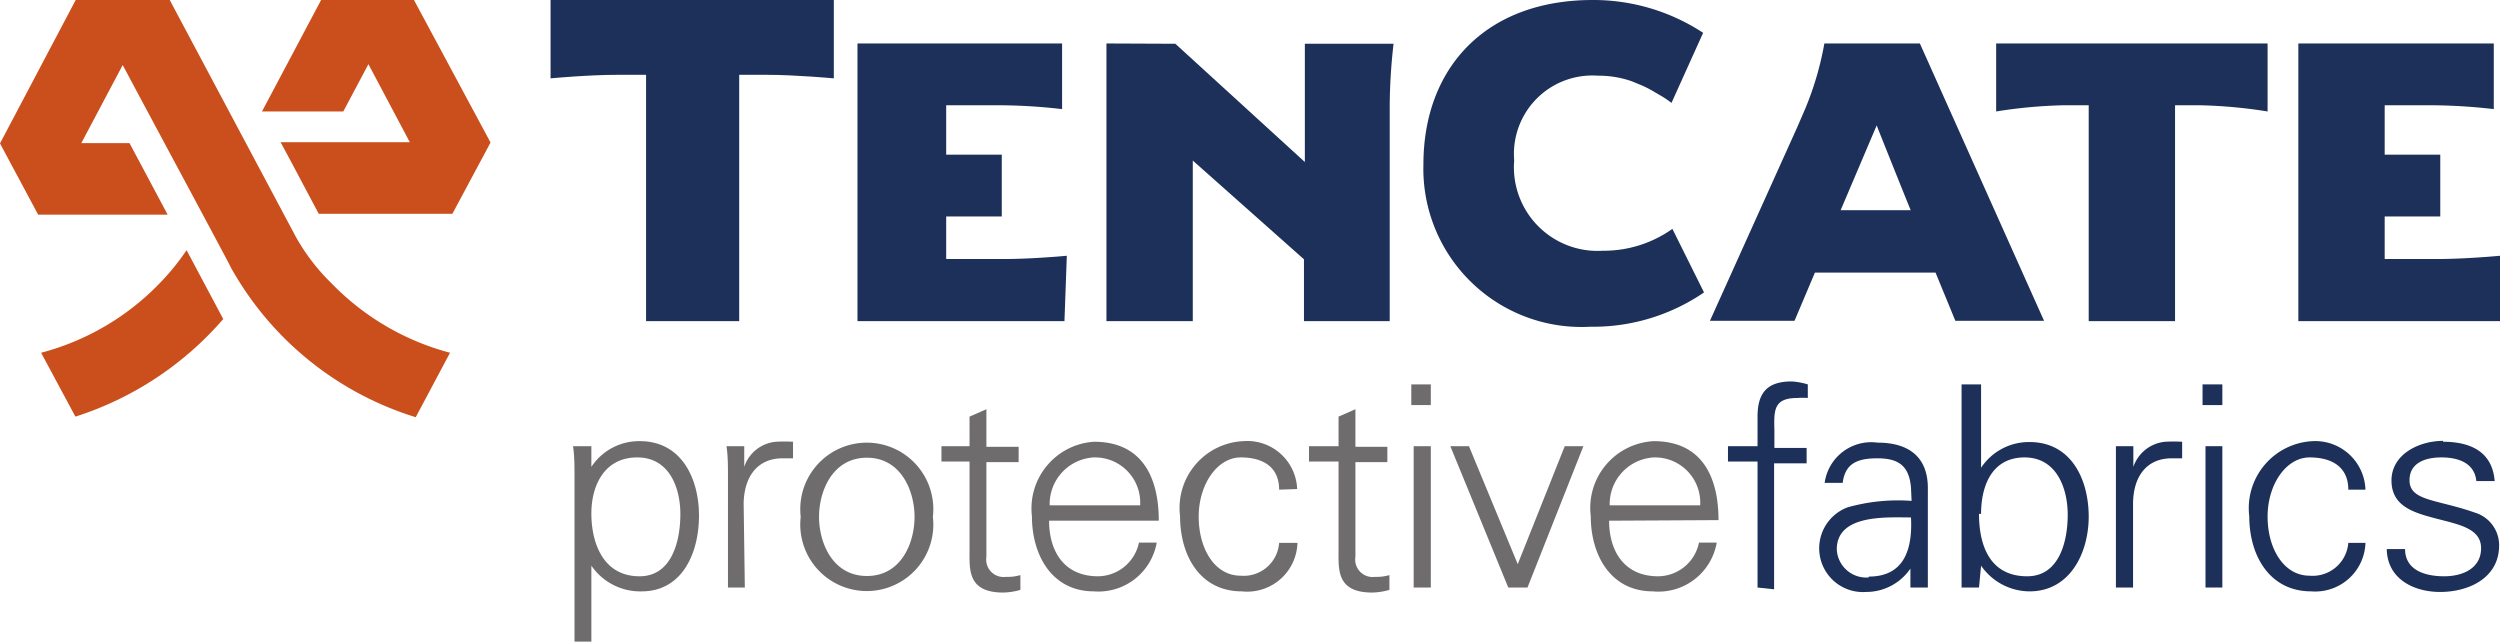
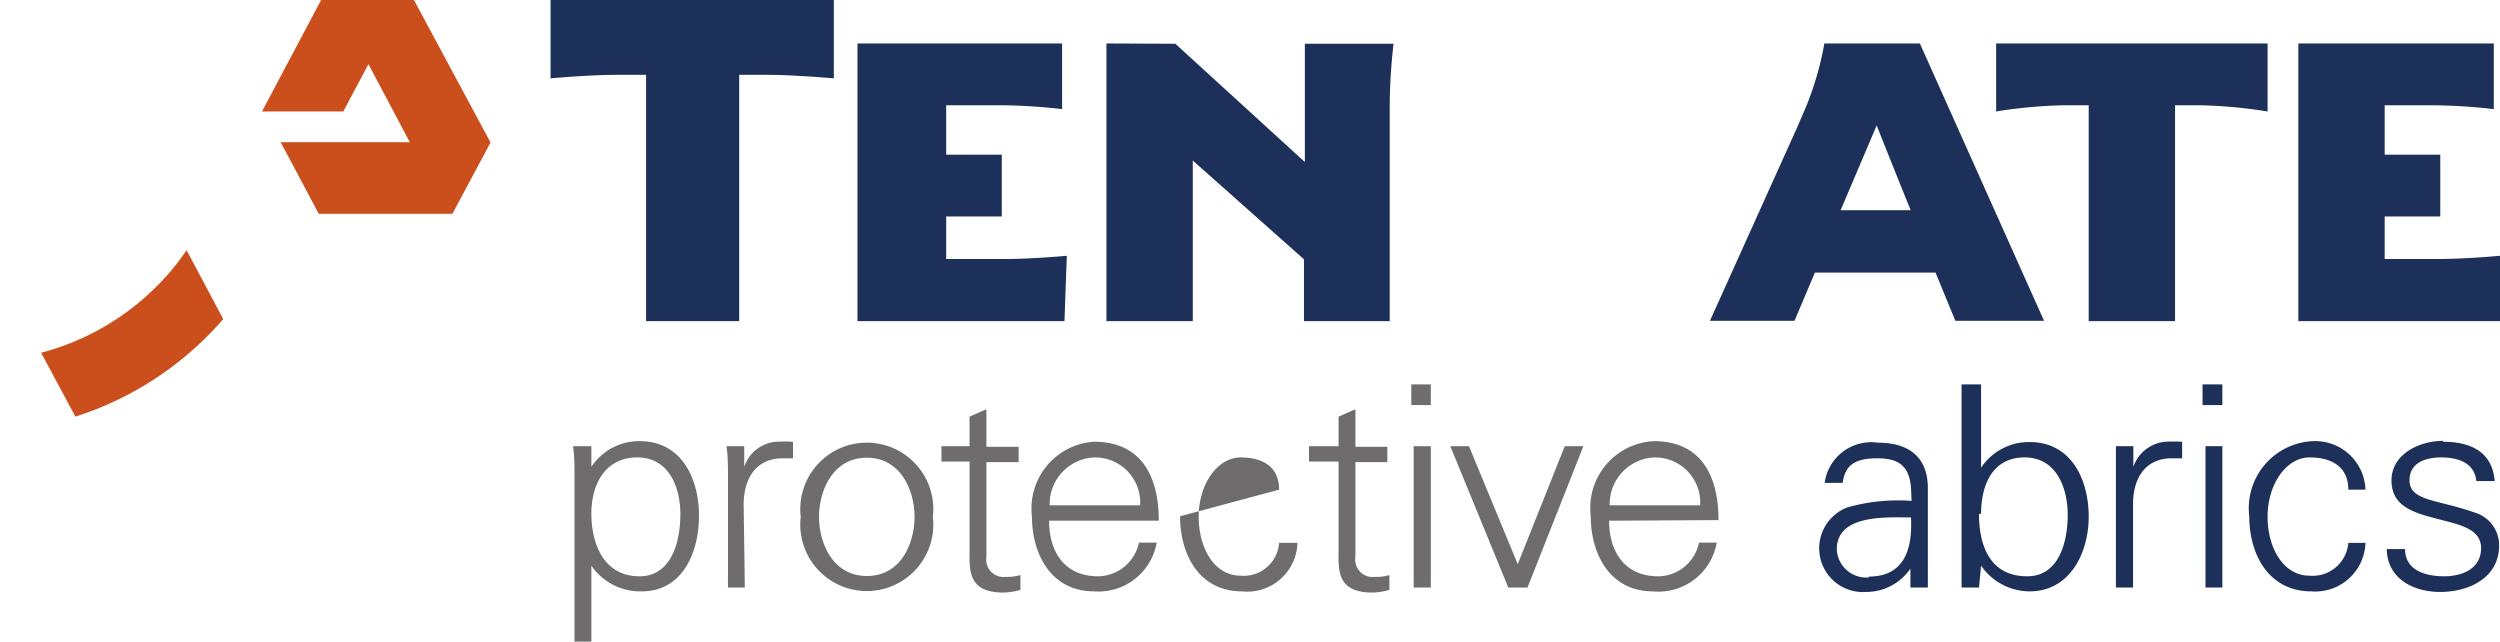
<svg xmlns="http://www.w3.org/2000/svg" width="84.55" height="21.7" viewBox="0 0 84.55 21.7">
  <defs>
    <style>
      .cls-1 {
        fill: #ca4f1c;
      }

      .cls-2 {
        fill: #1d3059;
      }

      .cls-3 {
        fill: #6e6c6c;
      }
    </style>
  </defs>
  <g id="Laag_2" data-name="Laag 2">
    <g id="Laag_1-2" data-name="Laag 1">
      <g>
        <path class="cls-1" d="M5.39,9.59a8.61,8.61,0,0,1-4,2.34v0l1.16,2.16a11.05,11.05,0,0,0,5-3.3L6.31,8.46a7.89,7.89,0,0,1-.92,1.13M14,0H10.86l-2,3.77h2.75l.85-1.6,1.4,2.64H9.49c.46.85.91,1.71,1.29,2.42H15.3l1.29-2.41Z" />
-         <path class="cls-1" d="M15.22,11.93a8.66,8.66,0,0,1-4-2.34A6.9,6.9,0,0,1,10,8v0L5.74,0H2.56L0,4.85,1.29,7.26H5.67L4.38,4.84H2.75L4.15,2.2C5.43,4.6,7.8,9,7.81,9.05a10.8,10.8,0,0,0,6.25,5.06Z" />
        <path class="cls-2" d="M25.91,2.53c1,0,2.29.12,2.29.12V0H18.62V2.65s1.25-.12,2.29-.12h.94v8.33H25V2.53Z" />
        <path class="cls-2" d="M36.08,8.65s-1.25.12-2.29.11H32V7.32h1.88V5.23H32V3.56h1.84a19.22,19.22,0,0,1,2.08.13V1.47H29v9.39h7Z" />
        <path class="cls-2" d="M74.39,3.56a16.5,16.5,0,0,1,2.3.21V1.47H67.51v2.3a16.47,16.47,0,0,1,2.29-.21h.84v7.3h2.92V3.56Z" />
        <path class="cls-2" d="M84.55,8.65s-1.25.12-2.29.11H80.65V7.32h1.88V5.23H80.65V3.56h1.61a19.22,19.22,0,0,1,2.08.13V1.47H77.73v9.39h6.82Z" />
        <path class="cls-2" d="M37.42,1.47v9.39h2.92V5.43l3.76,3.34v2.09H47V3.56a19.22,19.22,0,0,1,.13-2.08h-3v4l-4.38-4Z" />
-         <path class="cls-2" d="M54.21,8.48a2.83,2.83,0,0,1-3-3.06,2.65,2.65,0,0,1,2.83-2.86,3.38,3.38,0,0,1,1.15.19l.34.14a3.74,3.74,0,0,1,.44.23l.24.14a3.62,3.62,0,0,1,.32.22l1.07-2.37A6.77,6.77,0,0,0,53.87,0c-3.64,0-5.73,2.31-5.73,5.56a5.35,5.35,0,0,0,5.65,5.49,6.64,6.64,0,0,0,3.84-1.16L56.56,7.74a4,4,0,0,1-2.35.74" />
        <path class="cls-2" d="M64.93,1.47H61.7a10.53,10.53,0,0,1-.64,2.19l-.29.67-2.94,6.52h2.86l.69-1.63h4.08l.67,1.63h3ZM62.25,7.11l1.22-2.87c.05.14,1.11,2.78,1.15,2.87Z" />
        <path class="cls-3" d="M20,21.7h-.57V16.16c0-.37,0-.75-.05-1.07H20l0,.7,0,0a1.93,1.93,0,0,1,1.64-.87c1.42,0,2,1.28,2,2.52S23.09,20,21.7,20A2,2,0,0,1,20,19.13h0Zm1.63-2.21c1.1,0,1.38-1.21,1.38-2.1s-.37-1.92-1.46-1.92S20,16.39,20,17.37s.39,2.12,1.63,2.12" />
        <path class="cls-3" d="M25.19,19.87h-.57V16.16c0-.37,0-.75-.05-1.07h.6l0,.7h0a1.24,1.24,0,0,1,1.08-.85,5.42,5.42,0,0,1,.57,0v.56c-.11,0-.24,0-.35,0-.85,0-1.3.61-1.32,1.52Z" />
        <path class="cls-3" d="M31.55,17.48a2.25,2.25,0,1,1-4.47,0,2.25,2.25,0,1,1,4.47,0m-2.23-2c-1.16,0-1.62,1.12-1.62,2s.46,2,1.62,2,1.61-1.12,1.61-2-.46-2-1.61-2" />
        <path class="cls-3" d="M32.79,15.61h-.95v-.52h.95v-1l.57-.25v1.27h1.09v.52H33.36v3.2a.59.59,0,0,0,.66.68,1.57,1.57,0,0,0,.49-.06v.5a2.26,2.26,0,0,1-.58.09c-1.21,0-1.14-.78-1.14-1.42Z" />
        <path class="cls-3" d="M35.48,17.61c0,1,.48,1.88,1.66,1.88a1.43,1.43,0,0,0,1.38-1.14h.6A2,2,0,0,1,37,20c-1.43,0-2.1-1.23-2.1-2.54A2.26,2.26,0,0,1,37,14.94c1.61,0,2.19,1.18,2.19,2.67Zm3.08-.52A1.53,1.53,0,0,0,37,15.47a1.58,1.58,0,0,0-1.5,1.62Z" />
-         <path class="cls-3" d="M43.26,16.56c0-.74-.51-1.09-1.3-1.09s-1.42.91-1.42,2,.54,2,1.42,2a1.2,1.2,0,0,0,1.3-1.11h.62A1.7,1.7,0,0,1,42,20c-1.43,0-2.09-1.23-2.09-2.54a2.26,2.26,0,0,1,2.13-2.54,1.69,1.69,0,0,1,1.83,1.62Z" />
+         <path class="cls-3" d="M43.26,16.56c0-.74-.51-1.09-1.3-1.09s-1.42.91-1.42,2,.54,2,1.42,2a1.2,1.2,0,0,0,1.3-1.11h.62A1.7,1.7,0,0,1,42,20c-1.43,0-2.09-1.23-2.09-2.54Z" />
        <path class="cls-3" d="M45.27,15.61h-1v-.52h1v-1l.57-.25v1.27h1.08v.52H45.84v3.2a.59.59,0,0,0,.66.68,1.57,1.57,0,0,0,.49-.06v.5a2.26,2.26,0,0,1-.58.09c-1.21,0-1.14-.78-1.14-1.42Z" />
        <path class="cls-3" d="M48.39,13.7h-.66V13h.66Zm0,6.17h-.58V15.09h.58Z" />
        <polygon class="cls-3" points="49.68 15.09 51.33 19.08 52.92 15.09 53.55 15.09 51.66 19.87 51.01 19.87 49.05 15.09 49.68 15.09" />
        <path class="cls-3" d="M54.42,17.61c0,1,.49,1.88,1.66,1.88a1.42,1.42,0,0,0,1.38-1.14h.6A2,2,0,0,1,55.9,20c-1.43,0-2.1-1.23-2.1-2.54a2.26,2.26,0,0,1,2.13-2.54c1.61,0,2.19,1.18,2.19,2.67Zm3.08-.52a1.53,1.53,0,0,0-1.56-1.62,1.58,1.58,0,0,0-1.5,1.62Z" />
-         <path class="cls-2" d="M59.44,19.87V15.61h-1v-.52h1v-1c0-.82.34-1.19,1.16-1.19a2.45,2.45,0,0,1,.54.1v.46a2.09,2.09,0,0,0-.35,0c-.79,0-.8.39-.78,1.08v.61H61.1v.52H60v4.26Z" />
        <path class="cls-2" d="M64.63,16.5c-.06-.78-.46-1-1.14-1s-1.09.18-1.17.83h-.61a1.59,1.59,0,0,1,1.79-1.36c1.06,0,1.72.49,1.7,1.59V18.8c0,.37,0,.75,0,1.07h-.59l0-.7h0l0,.06a1.81,1.81,0,0,1-1.5.79,1.48,1.48,0,0,1-.63-2.86,6.27,6.27,0,0,1,2.17-.22Zm-1.43,3c1.25,0,1.48-1,1.43-2-.81,0-2.51-.12-2.51,1.08a1,1,0,0,0,1.08.95" />
        <path class="cls-2" d="M66.93,19.87h-.59c0-.32,0-.7,0-1.07V13H67v2.82a1.94,1.94,0,0,1,1.64-.87c1.42,0,2,1.28,2,2.52S70,20,68.64,20A2,2,0,0,1,67,19.13v0Zm0-2.49c0,1.09.38,2.11,1.63,2.11,1.09,0,1.37-1.19,1.37-2.08s-.37-1.94-1.46-1.94S67,16.41,67,17.38" />
        <path class="cls-2" d="M72.14,19.87h-.58V16.16c0-.37,0-.75,0-1.07h.59l0,.7h0a1.26,1.26,0,0,1,1.08-.85,5.42,5.42,0,0,1,.57,0v.56c-.11,0-.23,0-.35,0-.85,0-1.3.61-1.31,1.52Z" />
        <path class="cls-2" d="M75.16,13.7h-.67V13h.67Zm0,6.17h-.57V15.09h.57Z" />
        <path class="cls-2" d="M79.42,16.56c0-.74-.52-1.09-1.31-1.09s-1.42.91-1.42,2,.55,2,1.42,2a1.21,1.21,0,0,0,1.31-1.11H80A1.7,1.7,0,0,1,78.17,20c-1.43,0-2.1-1.23-2.1-2.54a2.27,2.27,0,0,1,2.14-2.54A1.7,1.7,0,0,1,80,16.56Z" />
        <path class="cls-2" d="M82.62,14.94c.91,0,1.67.32,1.75,1.33h-.62c-.06-.6-.59-.8-1.18-.8s-1.08.21-1.08.77c0,.71.92.64,2.22,1.1a1.15,1.15,0,0,1,.81,1.11c0,1.08-1,1.57-2,1.57-.83,0-1.78-.4-1.8-1.45h.62c0,.71.67.92,1.32.92s1.25-.28,1.25-.95-.75-.8-1.51-1-1.52-.41-1.52-1.29.92-1.34,1.75-1.34" />
      </g>
    </g>
  </g>
</svg>